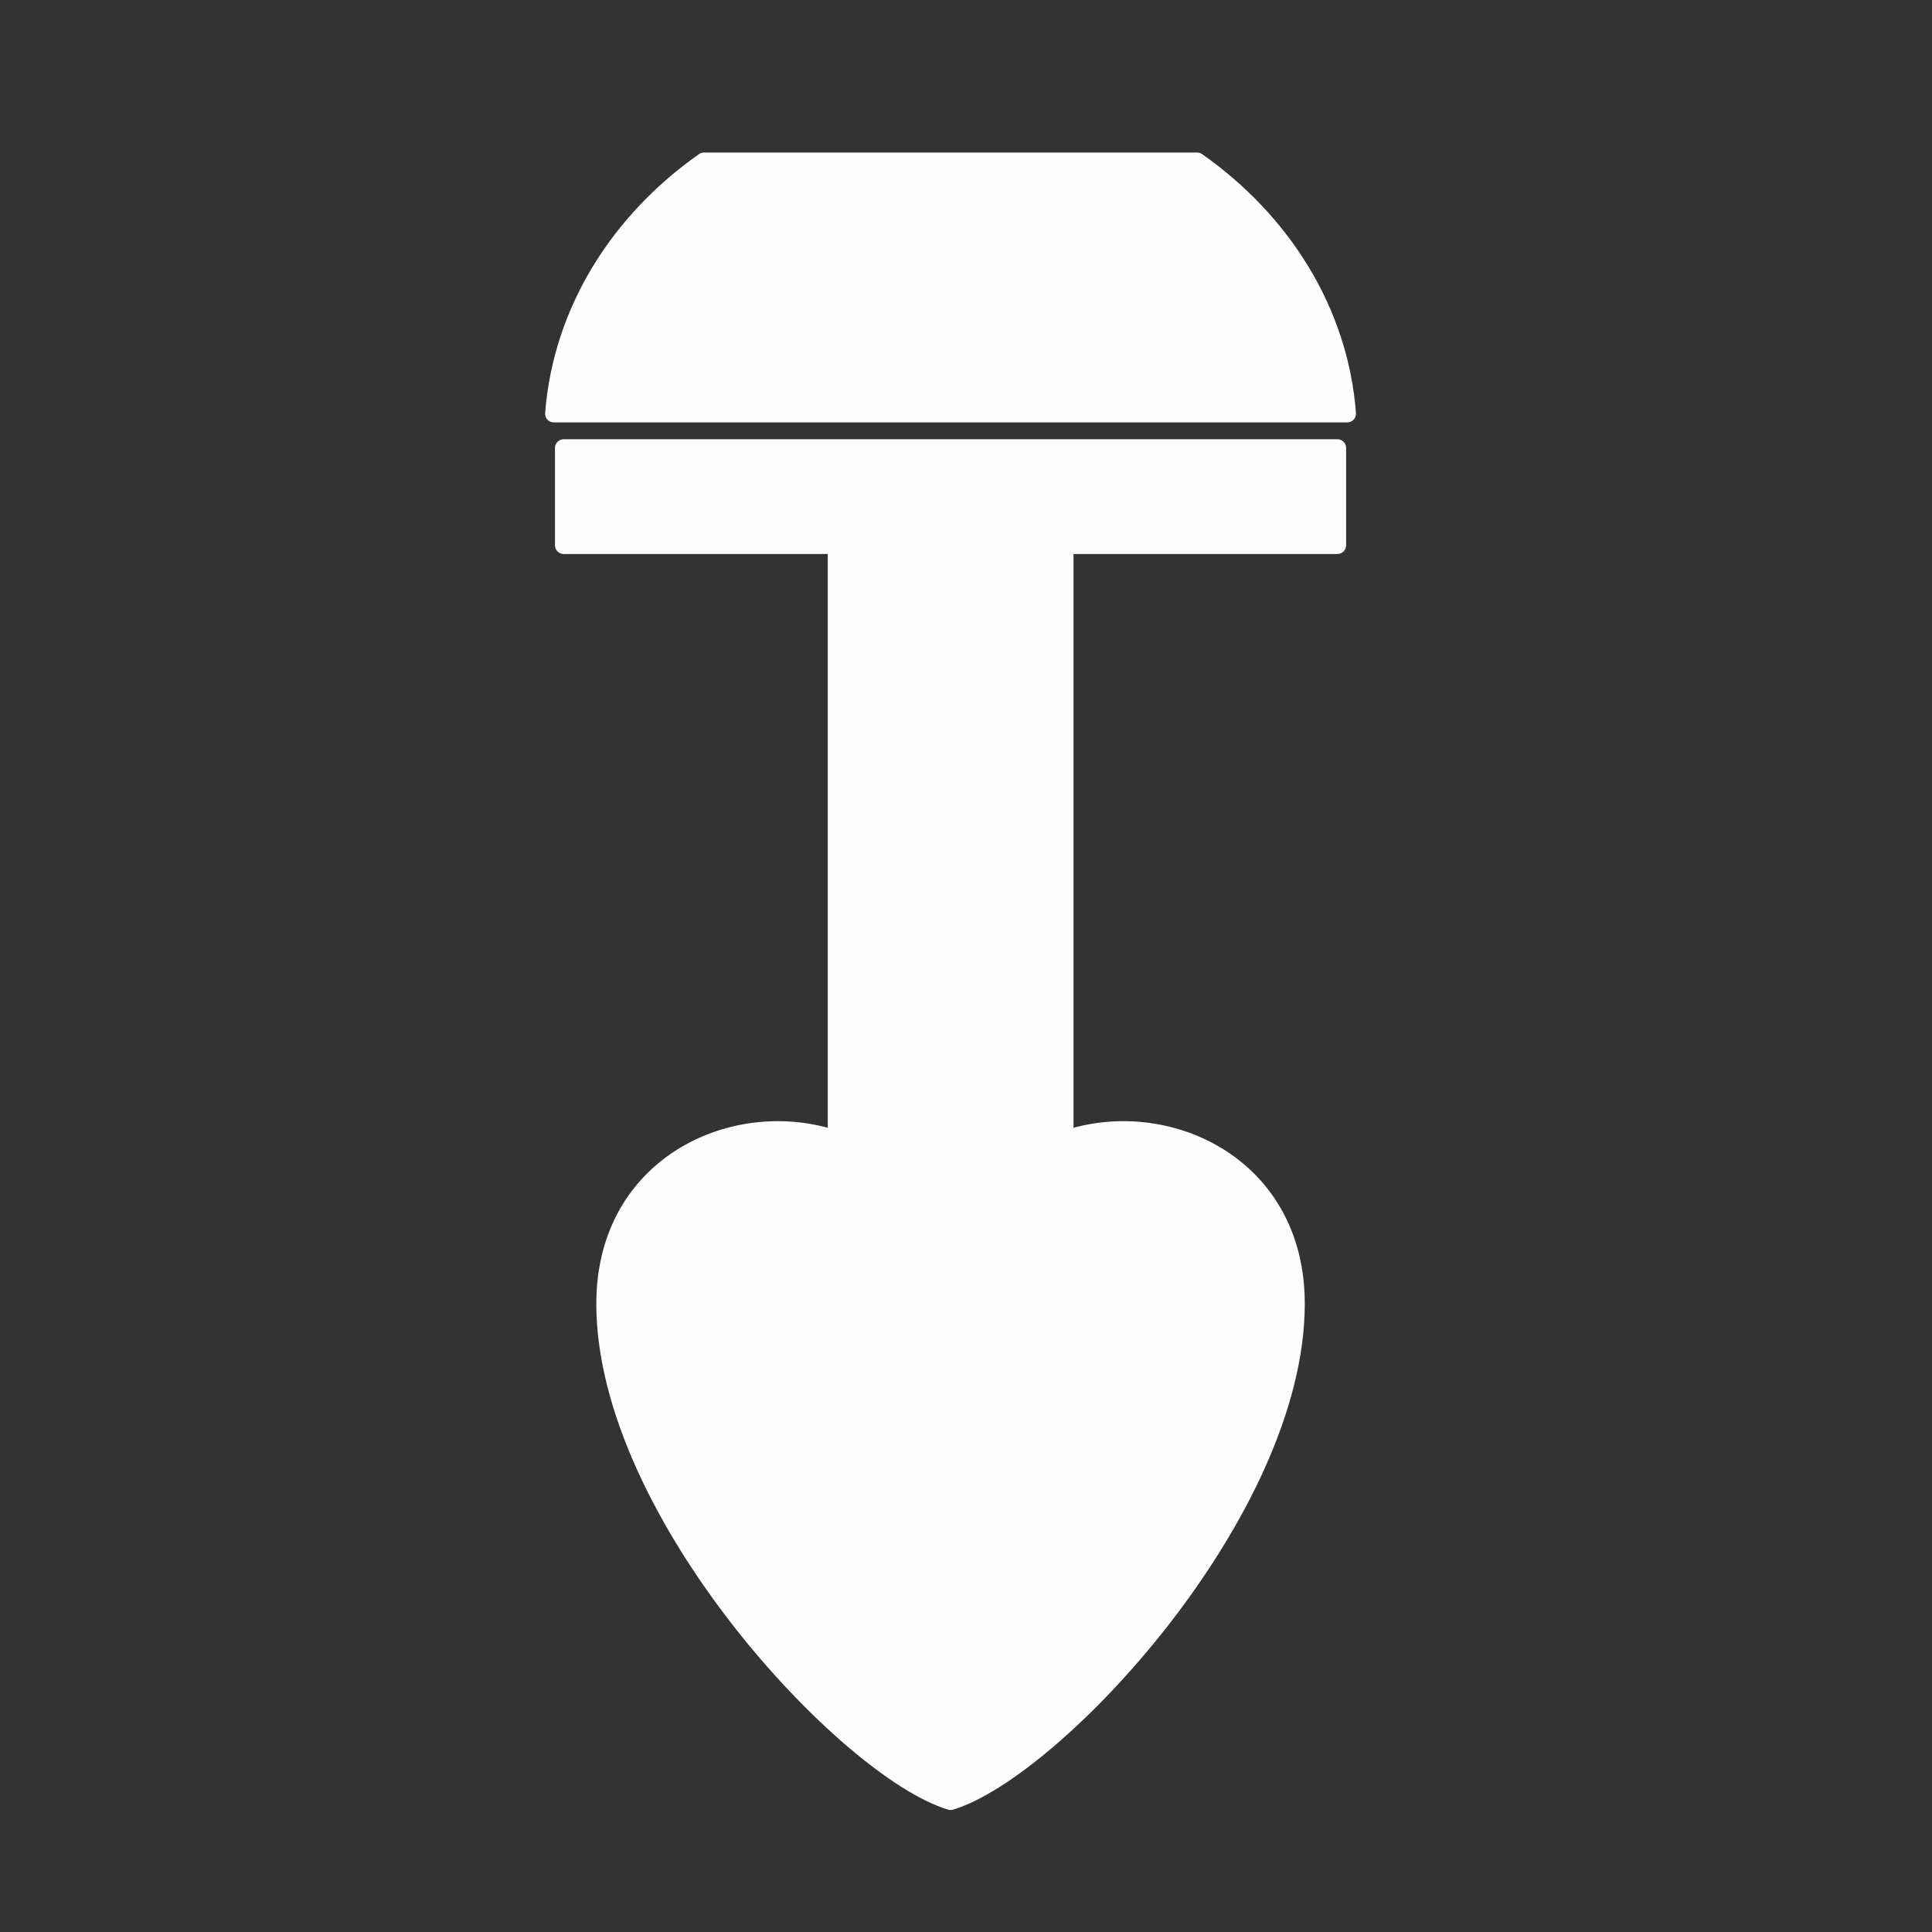
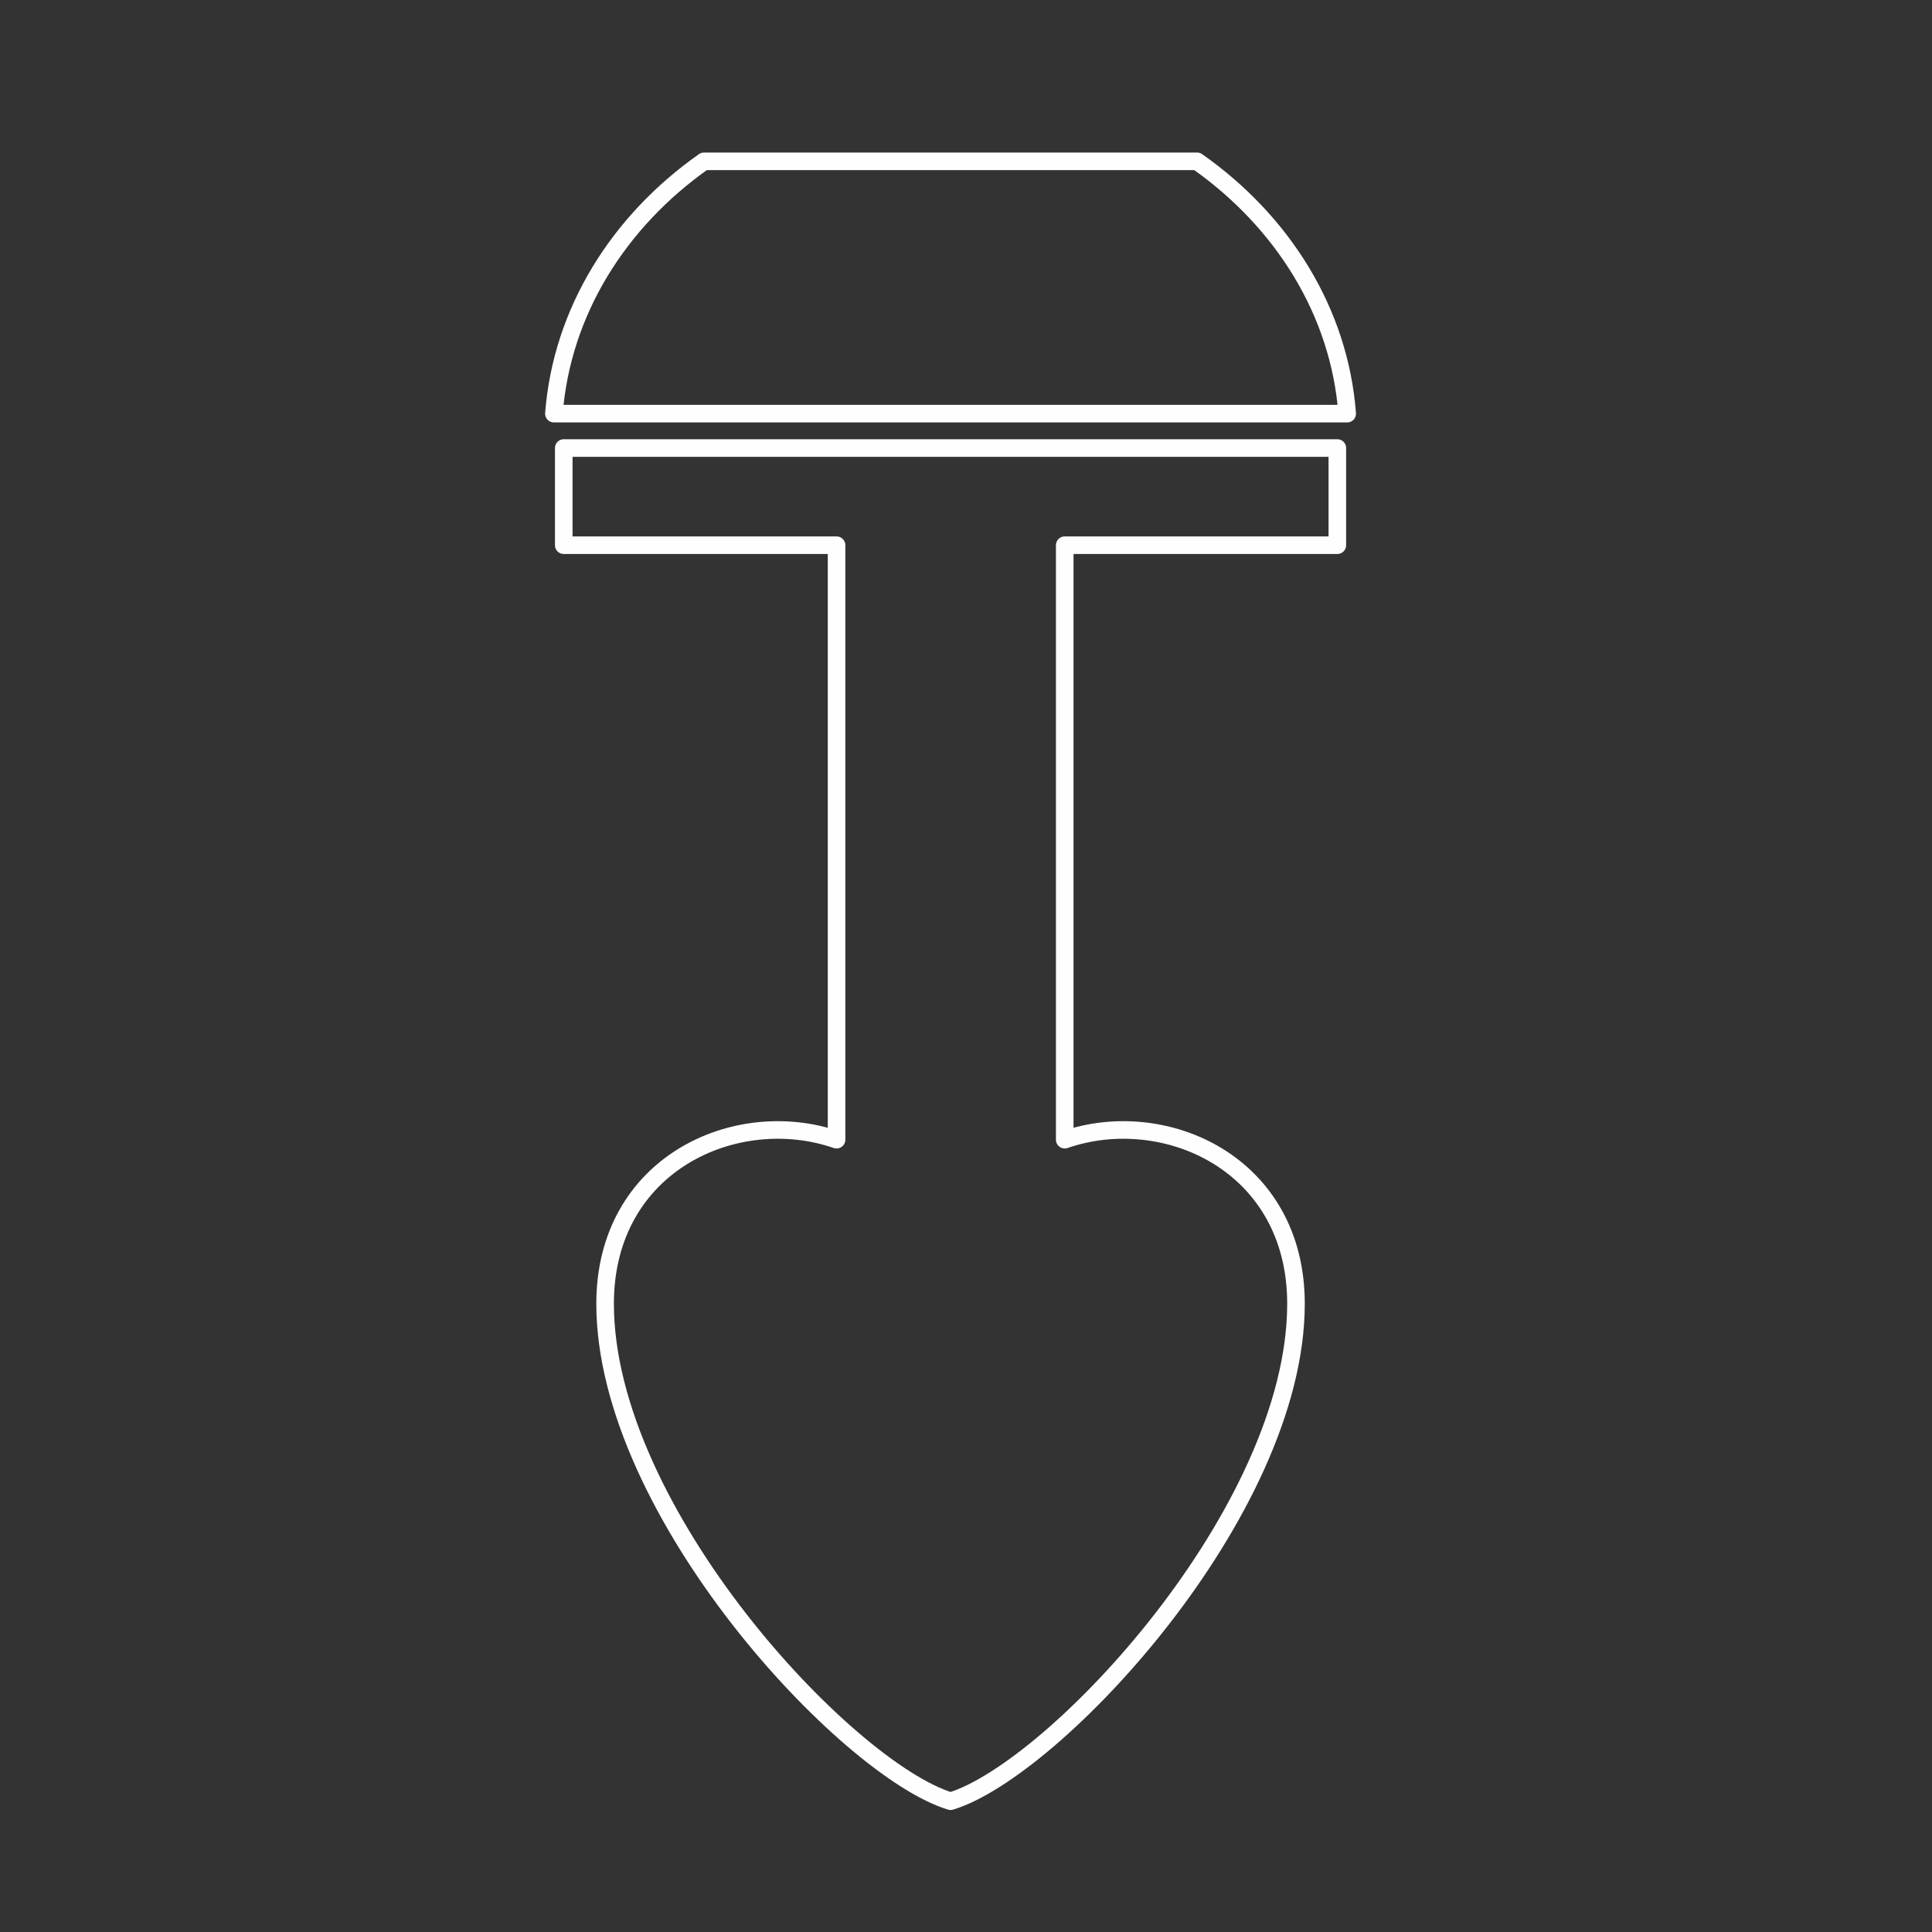
<svg xmlns="http://www.w3.org/2000/svg" viewBox="0 0 100 100" style="shape-rendering:geometricPrecision; text-rendering:geometricPrecision; image-rendering:optimizeQuality; fill-rule:evenodd; clip-rule:evenodd" version="1.1" height="1mm" width="1mm" xml:space="preserve">
  <rect x="0" y="0" width="100" height="100" fill="#333333" stroke="none" />
  <defs>
    <style type="text/css">
   
    .str0 {stroke:#FEFEFE;stroke-width:0.91;stroke-linecap:round;stroke-linejoin:round;stroke-miterlimit:10}
    .fil0 {fill:none;fill-rule:nonzero}
    .fil1 {fill:#FEFEFE;fill-rule:nonzero}
   
  </style>
  </defs>
  <g id="Camada_x0020_1">
    <g>
      <path d="M61.96 8.35l-25.52 0c-4.41,3.1 -7.36,7.77 -7.77,13.06l41.06 0c-0.4,-5.29 -3.36,-9.96 -7.77,-13.06zm-32.78 14.84l40.04 0 0 5.03 -14.11 0 0 30.77c5.17,-1.79 11.97,1.23 11.97,8.49 0,10.77 -12.5,24.12 -17.88,25.75 -5.37,-1.63 -17.88,-14.98 -17.88,-25.75 0,-7.26 6.8,-10.28 11.98,-8.49l0 -30.77 -14.12 0 0 -5.03z" class="fil0 str0" />
-       <path d="M61.96 8.35l-25.52 0c-4.41,3.1 -7.36,7.77 -7.77,13.06l41.06 0c-0.4,-5.29 -3.36,-9.96 -7.77,-13.06zm-32.78 14.84l40.04 0 0 5.03 -14.11 0 0 30.77c5.17,-1.79 11.97,1.23 11.97,8.49 0,10.77 -12.5,24.12 -17.88,25.75 -5.37,-1.63 -17.88,-14.98 -17.88,-25.75 0,-7.26 6.8,-10.28 11.98,-8.49l0 -30.77 -14.12 0 0 -5.03z" class="fil1" id="1" />
    </g>
  </g>
</svg>